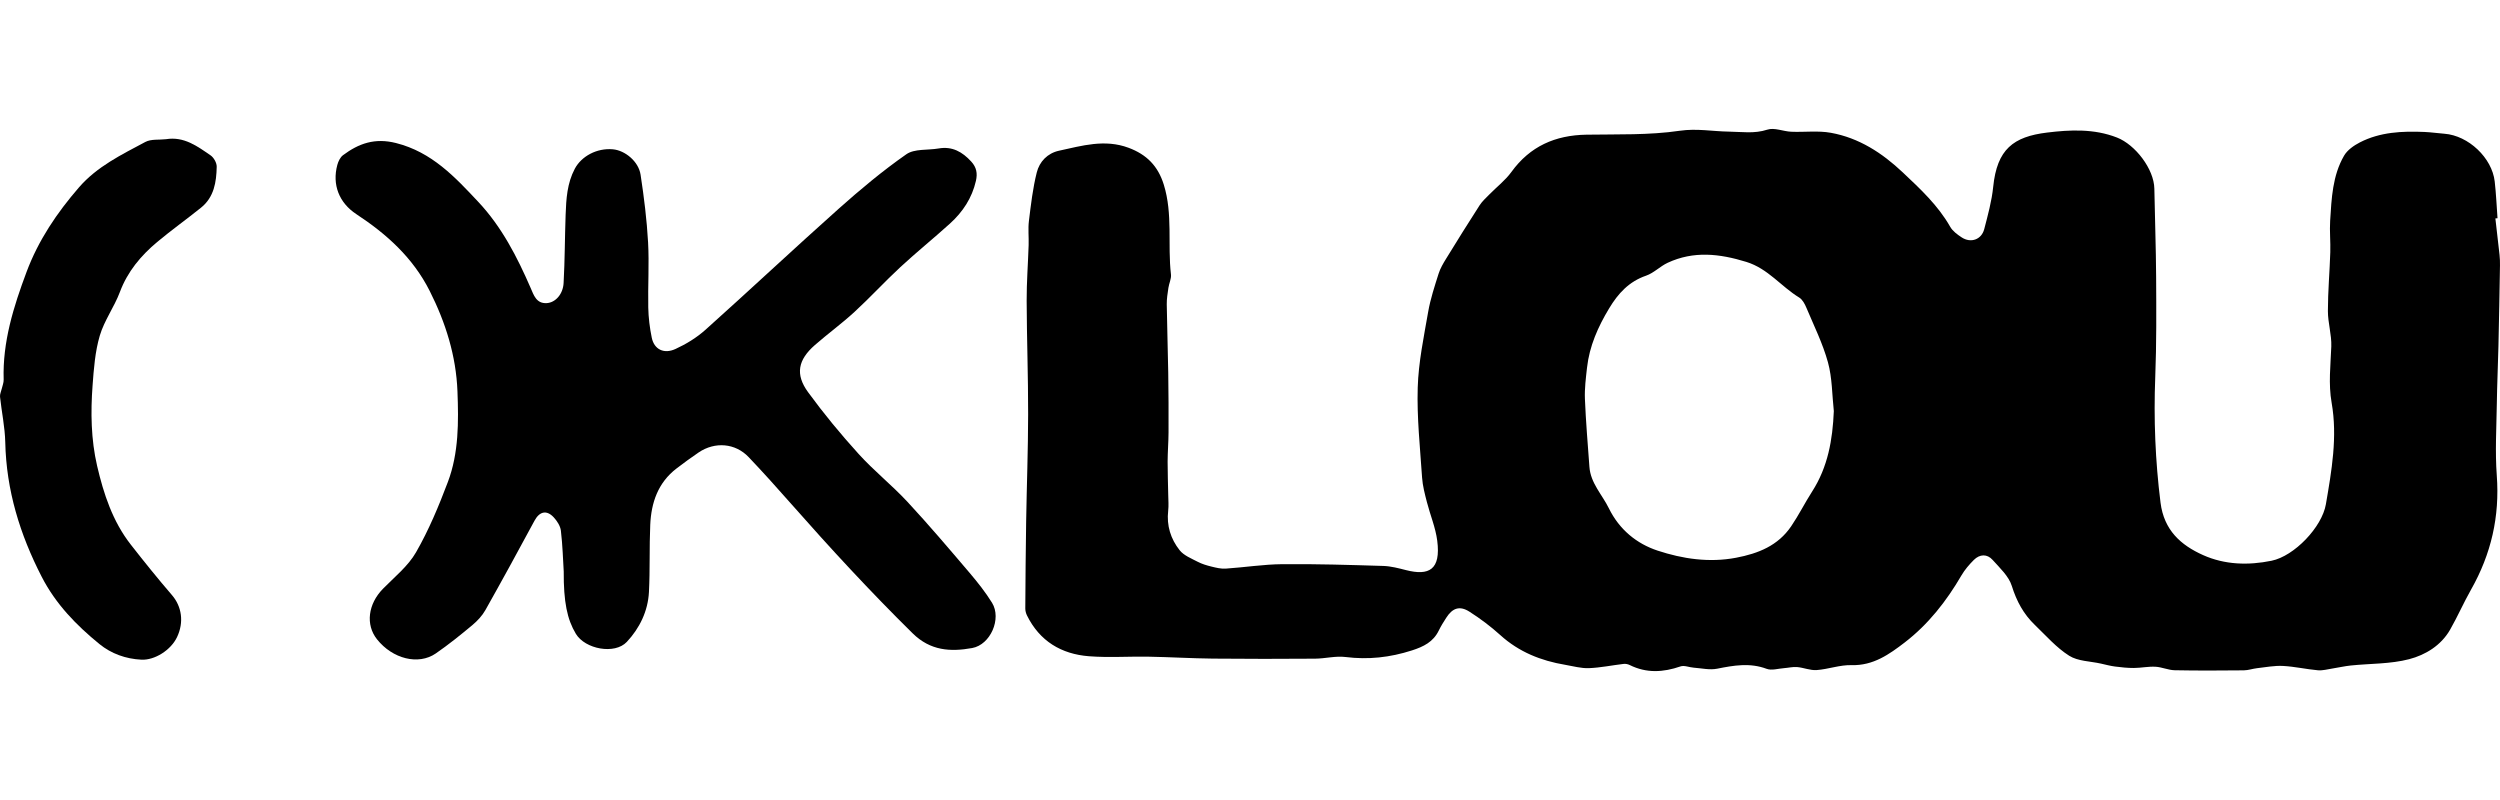
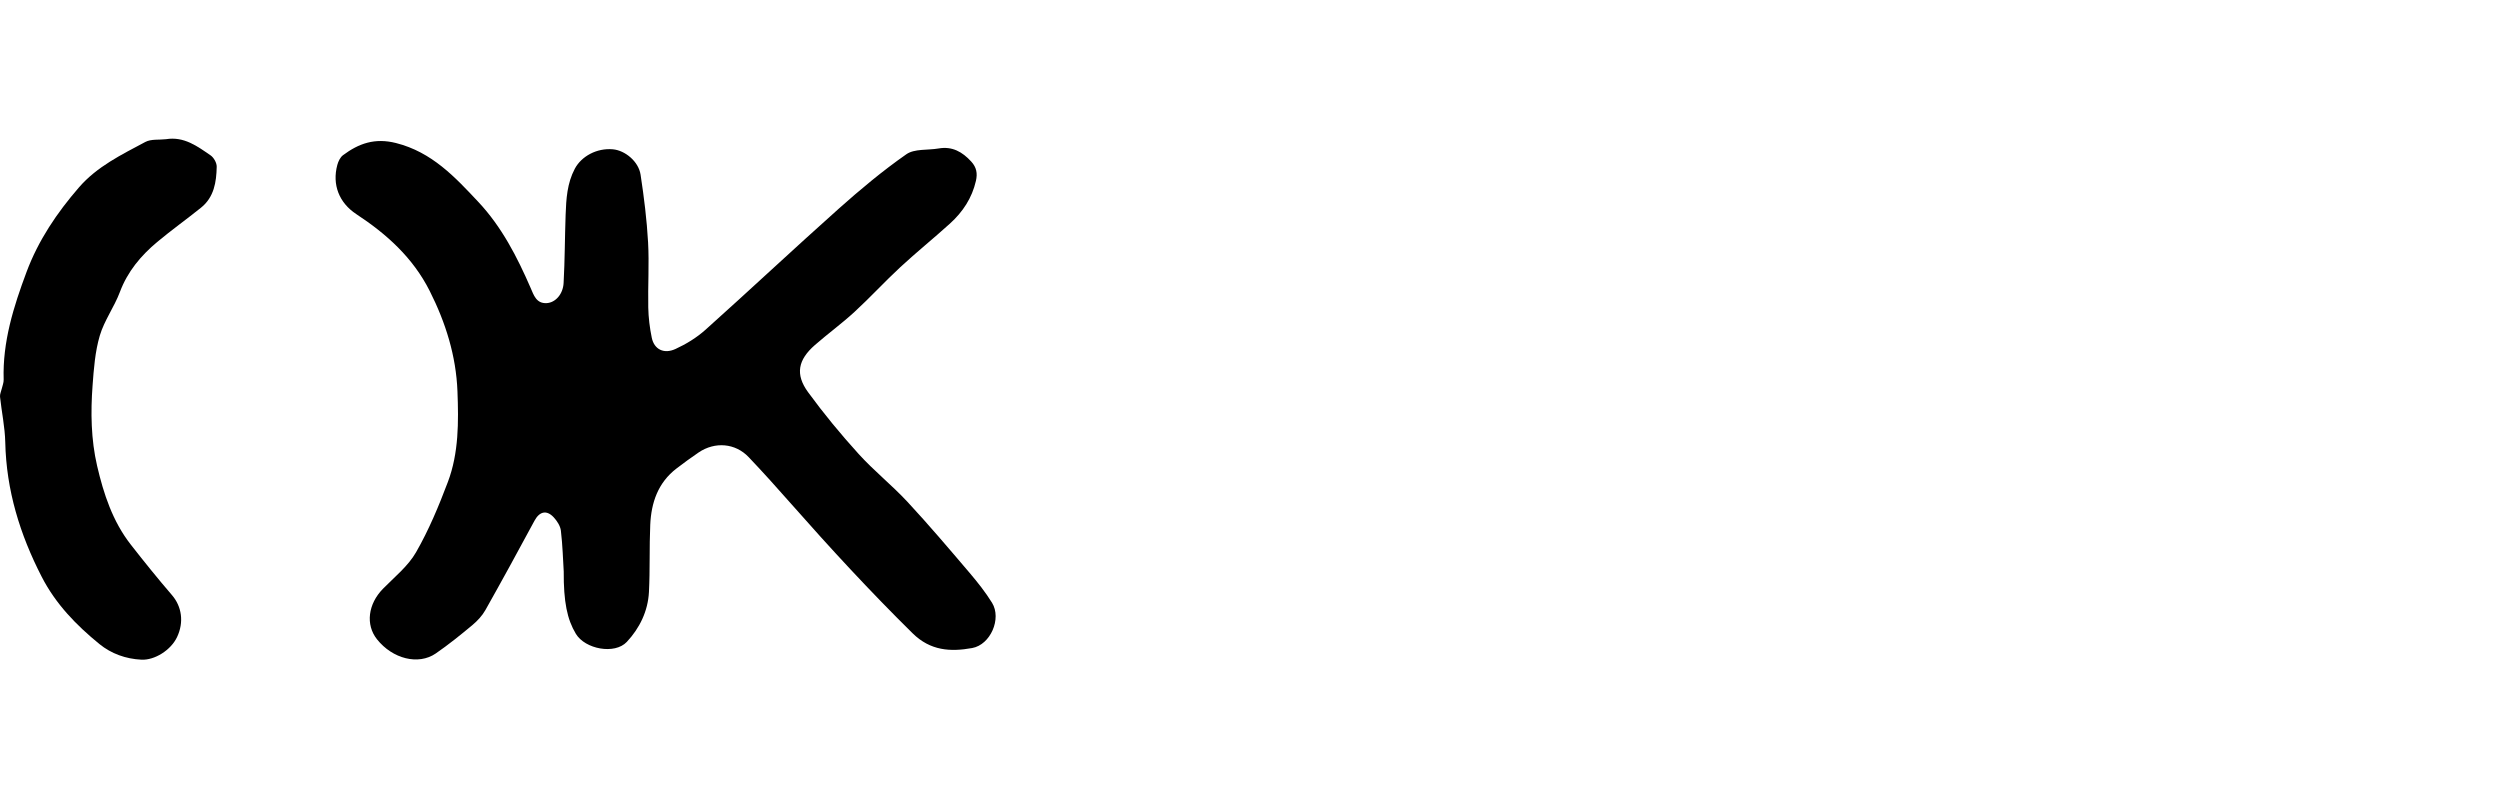
<svg xmlns="http://www.w3.org/2000/svg" version="1.1" id="Layer_2" x="0px" y="0px" viewBox="0 0 125 40" style="enable-background:new 0 0 125 40;" xml:space="preserve">
  <style type="text/css">
	.st0{fill:none;}
</style>
  <g>
    <g>
-       <path d="M124.922,17.303c0.031-1.345,0.054-2.689,0.077-4.034c0.003-0.175-0.003-0.35-0.022-0.524    c-0.065-0.608-0.138-1.215-0.208-1.823c0.036-0.004,0.071-0.007,0.107-0.011c-0.045-0.612-0.071-1.225-0.14-1.834    c-0.134-1.188-1.318-2.299-2.514-2.39c-0.333-0.025-0.665-0.075-0.998-0.089c-1.113-0.047-2.219,0.001-3.232,0.523    c-0.301,0.155-0.626,0.383-0.789,0.664c-0.579,0.998-0.625,2.135-0.695,3.251c-0.033,0.522,0.024,1.049,0.007,1.573    c-0.031,0.982-0.12,1.963-0.12,2.945c0,0.59,0.191,1.183,0.17,1.769c-0.034,0.941-0.151,1.862,0.017,2.817    c0.299,1.701,0.001,3.394-0.288,5.076c-0.196,1.142-1.577,2.587-2.715,2.821c-1.165,0.239-2.339,0.203-3.42-0.28    c-1.119-0.5-1.96-1.246-2.133-2.629c-0.262-2.093-0.345-4.178-0.263-6.282c0.065-1.663,0.053-3.33,0.044-4.994    c-0.008-1.472-0.064-2.945-0.089-4.417c-0.017-0.984-0.95-2.2-1.871-2.559c-1.147-0.447-2.339-0.389-3.49-0.248    c-1.688,0.206-2.506,0.831-2.697,2.718c-0.072,0.711-0.267,1.413-0.447,2.108c-0.136,0.527-0.67,0.716-1.128,0.416    c-0.216-0.142-0.451-0.313-0.574-0.53c-0.609-1.071-1.49-1.889-2.373-2.721c-1.034-0.975-2.189-1.725-3.593-1.979    c-0.644-0.117-1.323-0.024-1.985-0.053c-0.401-0.018-0.843-0.219-1.19-0.105c-0.654,0.214-1.281,0.108-1.926,0.099    c-0.815-0.011-1.601-0.168-2.455-0.043c-1.533,0.226-3.109,0.17-4.668,0.196c-1.557,0.026-2.817,0.577-3.749,1.863    c-0.305,0.421-0.736,0.75-1.104,1.126c-0.171,0.175-0.359,0.342-0.489,0.545c-0.568,0.882-1.123,1.772-1.672,2.666    c-0.146,0.237-0.293,0.485-0.376,0.748c-0.198,0.629-0.408,1.26-0.521,1.907c-0.218,1.256-0.485,2.52-0.523,3.787    c-0.045,1.498,0.118,3.004,0.218,4.505c0.028,0.412,0.138,0.821,0.241,1.224c0.165,0.646,0.434,1.276,0.517,1.931    c0.187,1.458-0.417,1.762-1.56,1.47c-0.373-0.095-0.755-0.197-1.135-0.209c-1.685-0.051-3.371-0.104-5.056-0.088    c-0.942,0.009-1.883,0.159-2.825,0.222c-0.235,0.016-0.48-0.045-0.713-0.102c-0.237-0.058-0.478-0.13-0.692-0.242    c-0.317-0.166-0.69-0.312-0.899-0.576c-0.446-0.562-0.658-1.231-0.573-1.973c0.03-0.258,0.007-0.522,0.003-0.783    c-0.009-0.557-0.033-1.115-0.031-1.672c0.002-0.489,0.044-0.978,0.046-1.466c0.004-0.998,0.001-1.996-0.015-2.994    c-0.018-1.135-0.058-2.269-0.074-3.404c-0.004-0.277,0.042-0.556,0.083-0.831c0.033-0.225,0.152-0.453,0.127-0.668    c-0.173-1.492,0.101-3.012-0.359-4.49c-0.291-0.934-0.856-1.504-1.763-1.842c-1.19-0.443-2.324-0.101-3.469,0.146    c-0.586,0.126-0.984,0.55-1.119,1.09c-0.199,0.79-0.292,1.61-0.392,2.421c-0.049,0.397-0.001,0.805-0.014,1.208    c-0.03,0.929-0.102,1.858-0.099,2.787c0.007,1.889,0.077,3.778,0.074,5.667c-0.002,1.786-0.07,3.571-0.099,5.357    c-0.023,1.452-0.034,2.904-0.043,4.356c-0.001,0.118,0.032,0.246,0.085,0.353c0.633,1.283,1.717,1.932,3.1,2.039    c0.99,0.077,1.992,0.004,2.988,0.022c1.069,0.019,2.137,0.085,3.206,0.096c1.702,0.018,3.404,0.015,5.106,0.003    c0.509-0.003,1.027-0.145,1.523-0.083c1.142,0.143,2.228,0.023,3.322-0.329c0.588-0.19,1.067-0.425,1.344-0.995    c0.107-0.221,0.239-0.43,0.372-0.637c0.312-0.489,0.671-0.617,1.157-0.308c0.546,0.347,1.07,0.742,1.549,1.175    c0.931,0.843,2.032,1.281,3.247,1.485c0.392,0.066,0.788,0.181,1.179,0.166c0.581-0.022,1.157-0.144,1.736-0.212    c0.099-0.012,0.217,0.011,0.307,0.056c0.838,0.417,1.676,0.367,2.539,0.069c0.188-0.065,0.433,0.046,0.652,0.062    c0.393,0.029,0.803,0.127,1.178,0.053c0.834-0.166,1.639-0.308,2.478,0.006c0.25,0.094,0.577-0.013,0.868-0.034    c0.22-0.016,0.442-0.073,0.657-0.054c0.327,0.028,0.655,0.173,0.974,0.15c0.586-0.043,1.168-0.264,1.748-0.247    c1.083,0.031,1.89-0.546,2.656-1.134c1.175-0.903,2.086-2.064,2.834-3.349c0.166-0.285,0.389-0.545,0.624-0.779    c0.294-0.291,0.66-0.308,0.936,0c0.361,0.403,0.808,0.814,0.96,1.301c0.238,0.763,0.589,1.411,1.153,1.952    c0.555,0.533,1.074,1.133,1.714,1.538c0.438,0.278,1.055,0.274,1.592,0.395c0.234,0.052,0.466,0.116,0.703,0.146    c0.313,0.04,0.629,0.074,0.944,0.072c0.359-0.002,0.719-0.081,1.075-0.062c0.323,0.017,0.641,0.168,0.963,0.175    c1.152,0.023,2.304,0.016,3.456,0.005c0.223-0.002,0.444-0.083,0.667-0.108c0.43-0.048,0.864-0.134,1.292-0.112    c0.584,0.03,1.163,0.165,1.747,0.217c0.237,0.021,0.483-0.051,0.723-0.088c0.307-0.047,0.611-0.119,0.919-0.151    c0.976-0.101,1.984-0.071,2.921-0.316c0.813-0.213,1.592-0.683,2.045-1.473c0.375-0.655,0.677-1.351,1.049-2.007    c1.006-1.775,1.438-3.657,1.286-5.704c-0.088-1.187-0.016-2.387,0.002-3.581C124.854,19.231,124.9,18.267,124.922,17.303z     M90.606,24.577c-0.366,0.57-0.669,1.182-1.05,1.741c-0.655,0.962-1.634,1.357-2.752,1.569c-1.354,0.257-2.673,0.055-3.921-0.355    c-1.045-0.344-1.916-1.048-2.44-2.118c-0.336-0.685-0.913-1.255-0.972-2.07c-0.082-1.131-0.179-2.262-0.225-3.395    c-0.021-0.52,0.047-1.046,0.105-1.566c0.12-1.078,0.549-2.041,1.106-2.965c0.45-0.747,0.989-1.339,1.846-1.634    c0.388-0.134,0.701-0.468,1.079-0.644c1.3-0.606,2.596-0.458,3.935-0.045c1.085,0.335,1.736,1.23,2.643,1.782    c0.163,0.099,0.279,0.318,0.358,0.507c0.38,0.904,0.822,1.794,1.08,2.733c0.215,0.78,0.204,1.623,0.293,2.437    C91.631,21.989,91.396,23.348,90.606,24.577z" />
      <path d="M48.484,28.647c-1.021-1.199-2.04-2.402-3.111-3.555c-0.775-0.834-1.678-1.552-2.442-2.395    c-0.894-0.985-1.745-2.016-2.529-3.09c-0.65-0.891-0.503-1.616,0.345-2.357c0.647-0.565,1.344-1.072,1.976-1.653    c0.788-0.724,1.512-1.516,2.297-2.243c0.808-0.748,1.668-1.441,2.484-2.181c0.636-0.577,1.096-1.272,1.292-2.129    c0.086-0.377,0.031-0.677-0.235-0.967c-0.444-0.484-0.947-0.772-1.63-0.654c-0.544,0.094-1.208,0.006-1.614,0.29    c-1.186,0.828-2.305,1.764-3.387,2.728c-2.238,1.996-4.425,4.049-6.659,6.05c-0.437,0.391-0.962,0.713-1.497,0.958    c-0.583,0.268-1.066,0.015-1.185-0.559c-0.103-0.496-0.165-1.007-0.176-1.513c-0.022-1.086,0.051-2.176-0.009-3.259    c-0.063-1.132-0.204-2.262-0.375-3.383c-0.101-0.663-0.775-1.215-1.385-1.27c-0.805-0.072-1.573,0.349-1.904,0.972    c-0.386,0.727-0.43,1.51-0.459,2.299c-0.041,1.138-0.038,2.277-0.101,3.414c-0.031,0.564-0.411,0.978-0.838,1.005    c-0.526,0.034-0.654-0.399-0.813-0.764c-0.674-1.549-1.443-3.048-2.608-4.29c-1.171-1.25-2.327-2.497-4.123-2.95    c-1.059-0.267-1.86,0.021-2.647,0.608c-0.14,0.104-0.237,0.309-0.285,0.486c-0.266,0.988,0.086,1.894,0.954,2.464    c1.517,0.997,2.825,2.174,3.663,3.834c0.803,1.591,1.323,3.255,1.39,5.027c0.058,1.524,0.069,3.074-0.479,4.527    c-0.454,1.204-0.955,2.406-1.593,3.518c-0.398,0.695-1.076,1.235-1.651,1.822c-0.747,0.761-0.882,1.796-0.3,2.528    c0.778,0.977,2.068,1.307,2.939,0.707c0.634-0.437,1.237-0.923,1.828-1.416c0.253-0.211,0.493-0.469,0.653-0.753    c0.835-1.481,1.648-2.973,2.455-4.469c0.247-0.458,0.601-0.553,0.957-0.172c0.17,0.182,0.334,0.434,0.362,0.671    c0.087,0.73,0.107,1.469,0.142,2.036c-0.008,1.528,0.171,2.397,0.607,3.121c0.463,0.769,1.945,1.049,2.548,0.404    c0.64-0.685,1.056-1.536,1.106-2.492c0.058-1.119,0.015-2.243,0.065-3.363c0.049-1.106,0.386-2.104,1.311-2.813    c0.362-0.277,0.731-0.548,1.109-0.804c0.816-0.551,1.831-0.469,2.499,0.232c0.724,0.76,1.425,1.542,2.12,2.33    c1.96,2.223,3.966,4.399,6.08,6.481c0.89,0.876,1.893,0.932,2.975,0.737c0.919-0.165,1.485-1.469,0.996-2.263    C49.276,29.612,48.886,29.12,48.484,28.647z" />
      <path d="M10.53,7.769C9.865,7.312,9.198,6.812,8.3,6.96C7.953,7.001,7.553,6.945,7.266,7.098C6.08,7.733,4.855,8.322,3.946,9.372    c-1.1,1.27-2.027,2.642-2.618,4.224c-0.65,1.738-1.204,3.496-1.145,5.385c0.005,0.151-0.061,0.305-0.096,0.458    c-0.03,0.134-0.1,0.271-0.086,0.4c0.081,0.759,0.245,1.514,0.262,2.273c0.052,2.398,0.731,4.605,1.822,6.727    c0.703,1.366,1.732,2.424,2.891,3.367c0.587,0.478,1.314,0.74,2.096,0.778c0.659,0.033,1.468-0.475,1.778-1.124    c0.36-0.755,0.235-1.54-0.252-2.105c-0.709-0.823-1.391-1.67-2.06-2.526c-0.907-1.161-1.358-2.539-1.683-3.937    c-0.305-1.315-0.327-2.678-0.226-4.026c0.062-0.833,0.125-1.686,0.359-2.48c0.224-0.761,0.725-1.436,1.006-2.185    c0.384-1.026,1.05-1.819,1.865-2.501c0.712-0.596,1.471-1.136,2.195-1.719c0.65-0.524,0.766-1.279,0.781-2.043    C10.84,8.145,10.691,7.88,10.53,7.769z" />
    </g>
    <rect class="st0" width="125" height="40" />
  </g>
</svg>